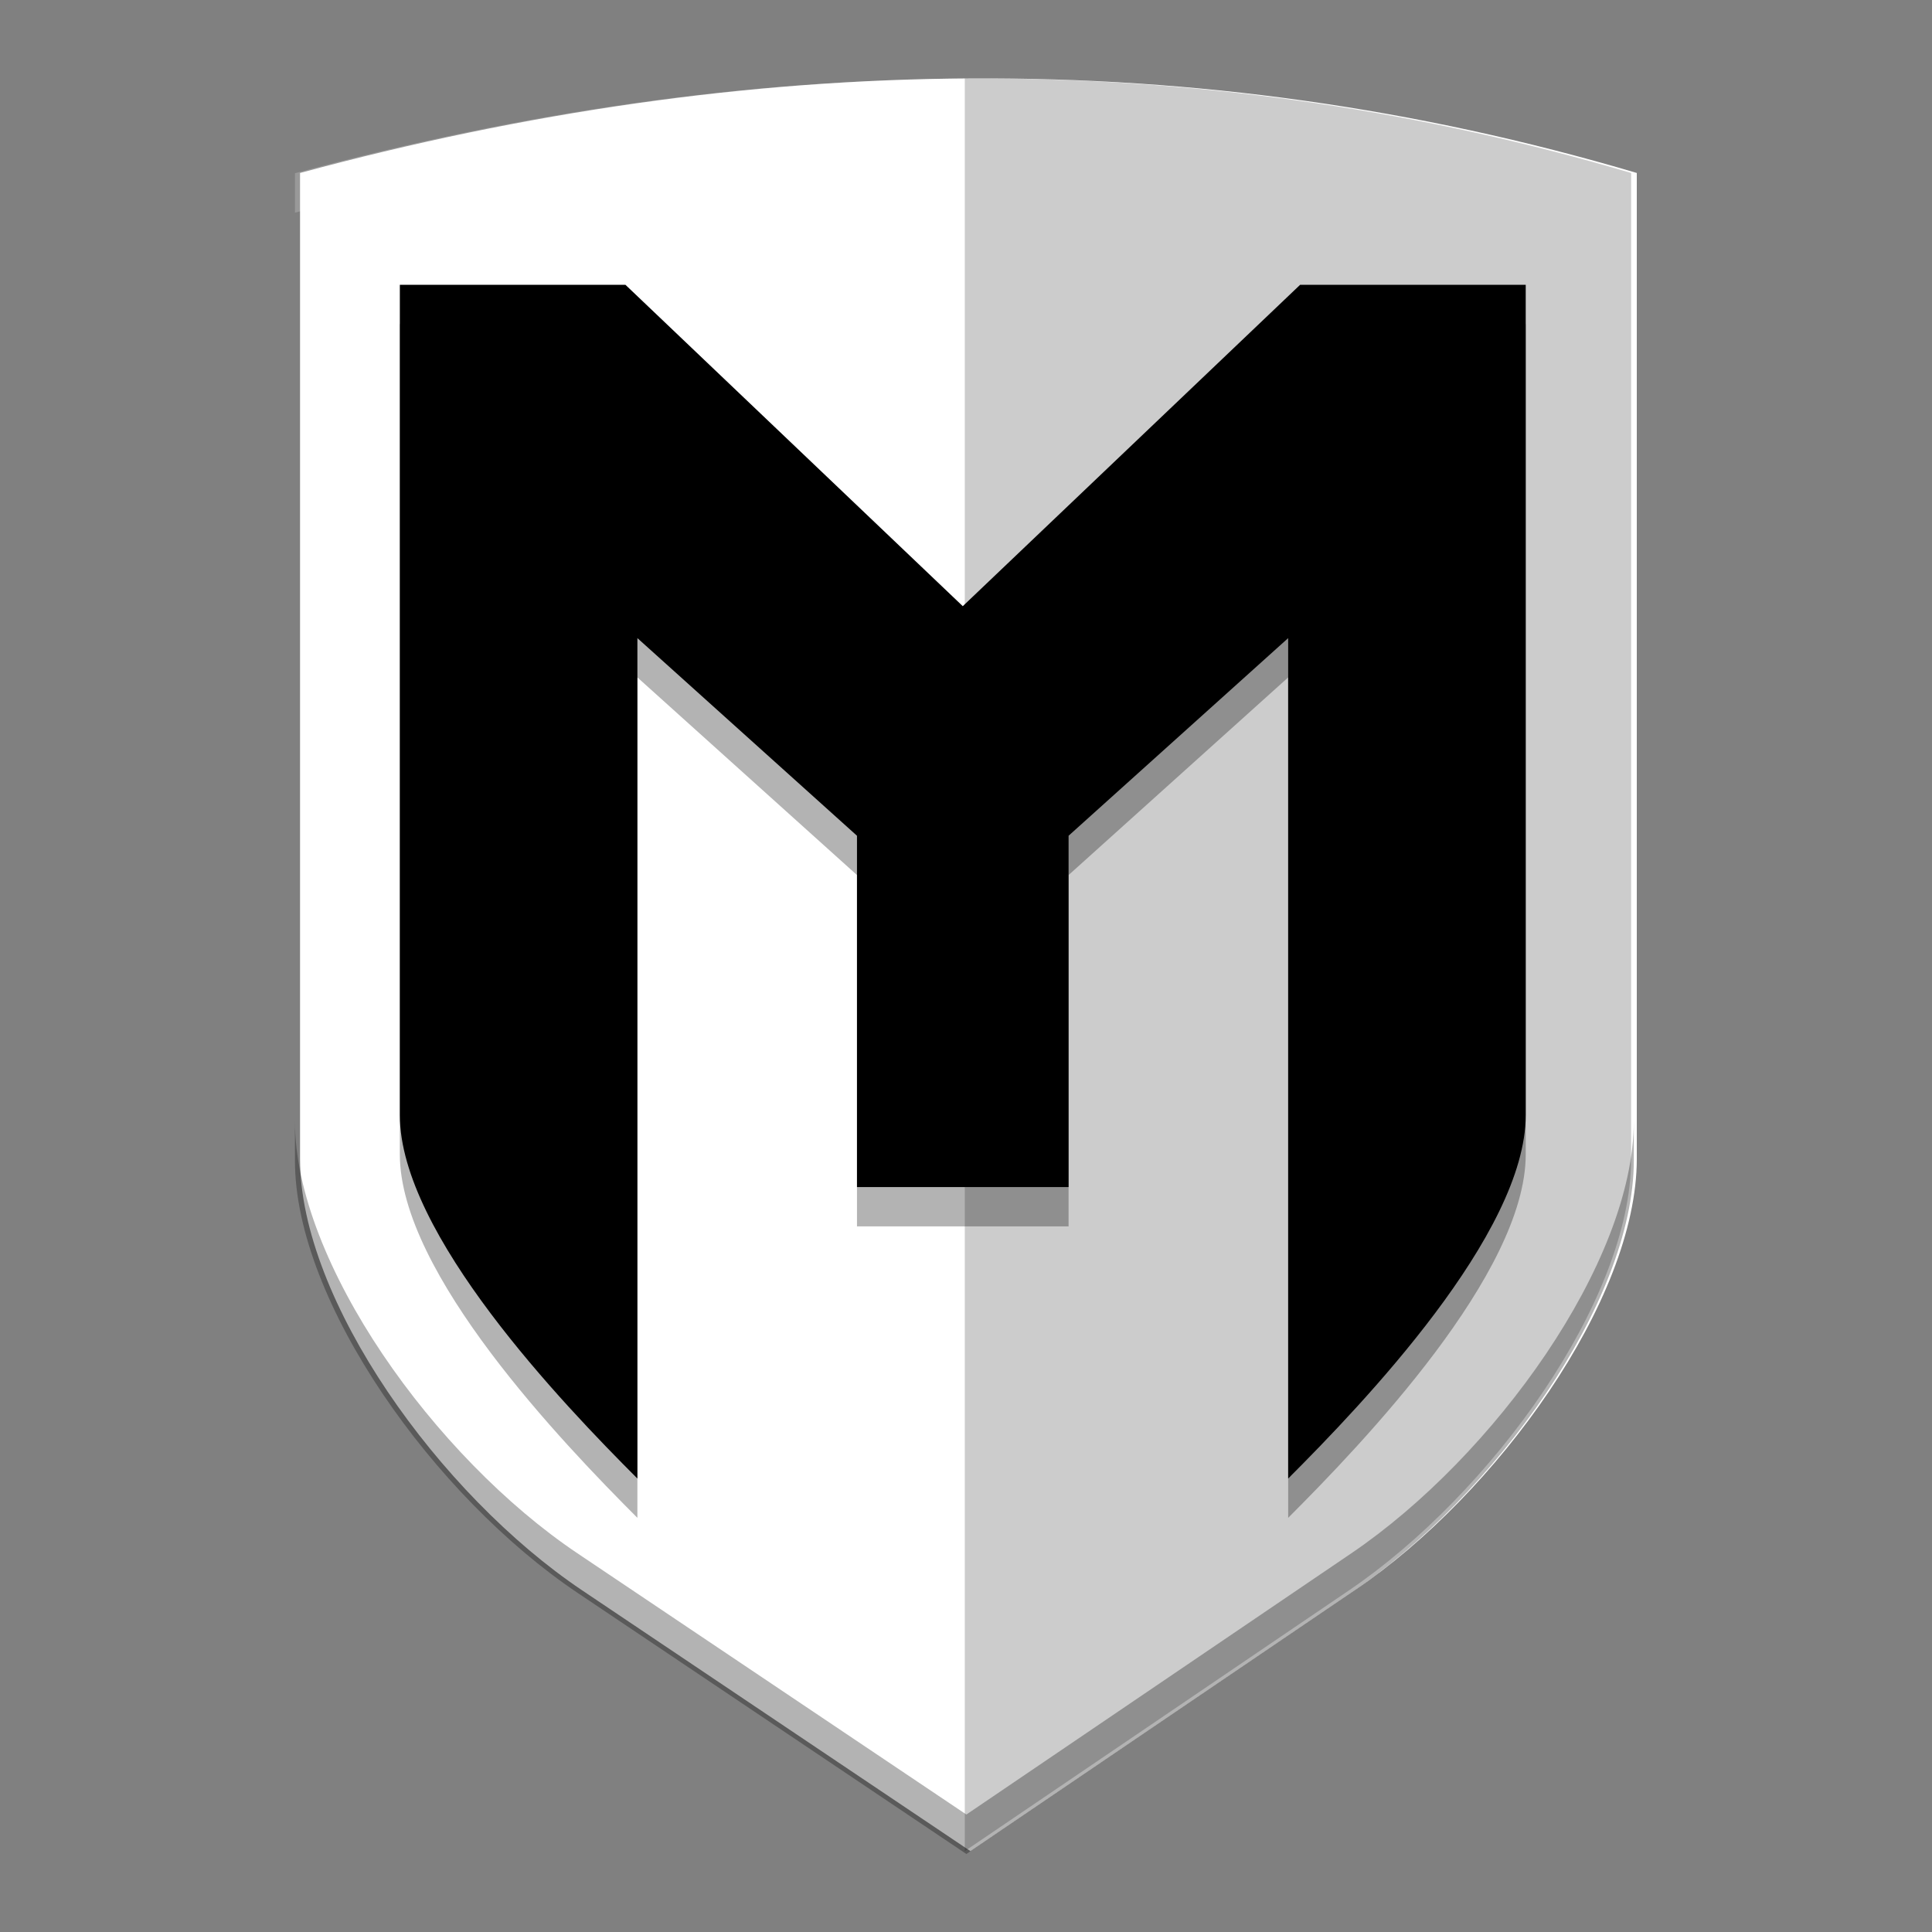
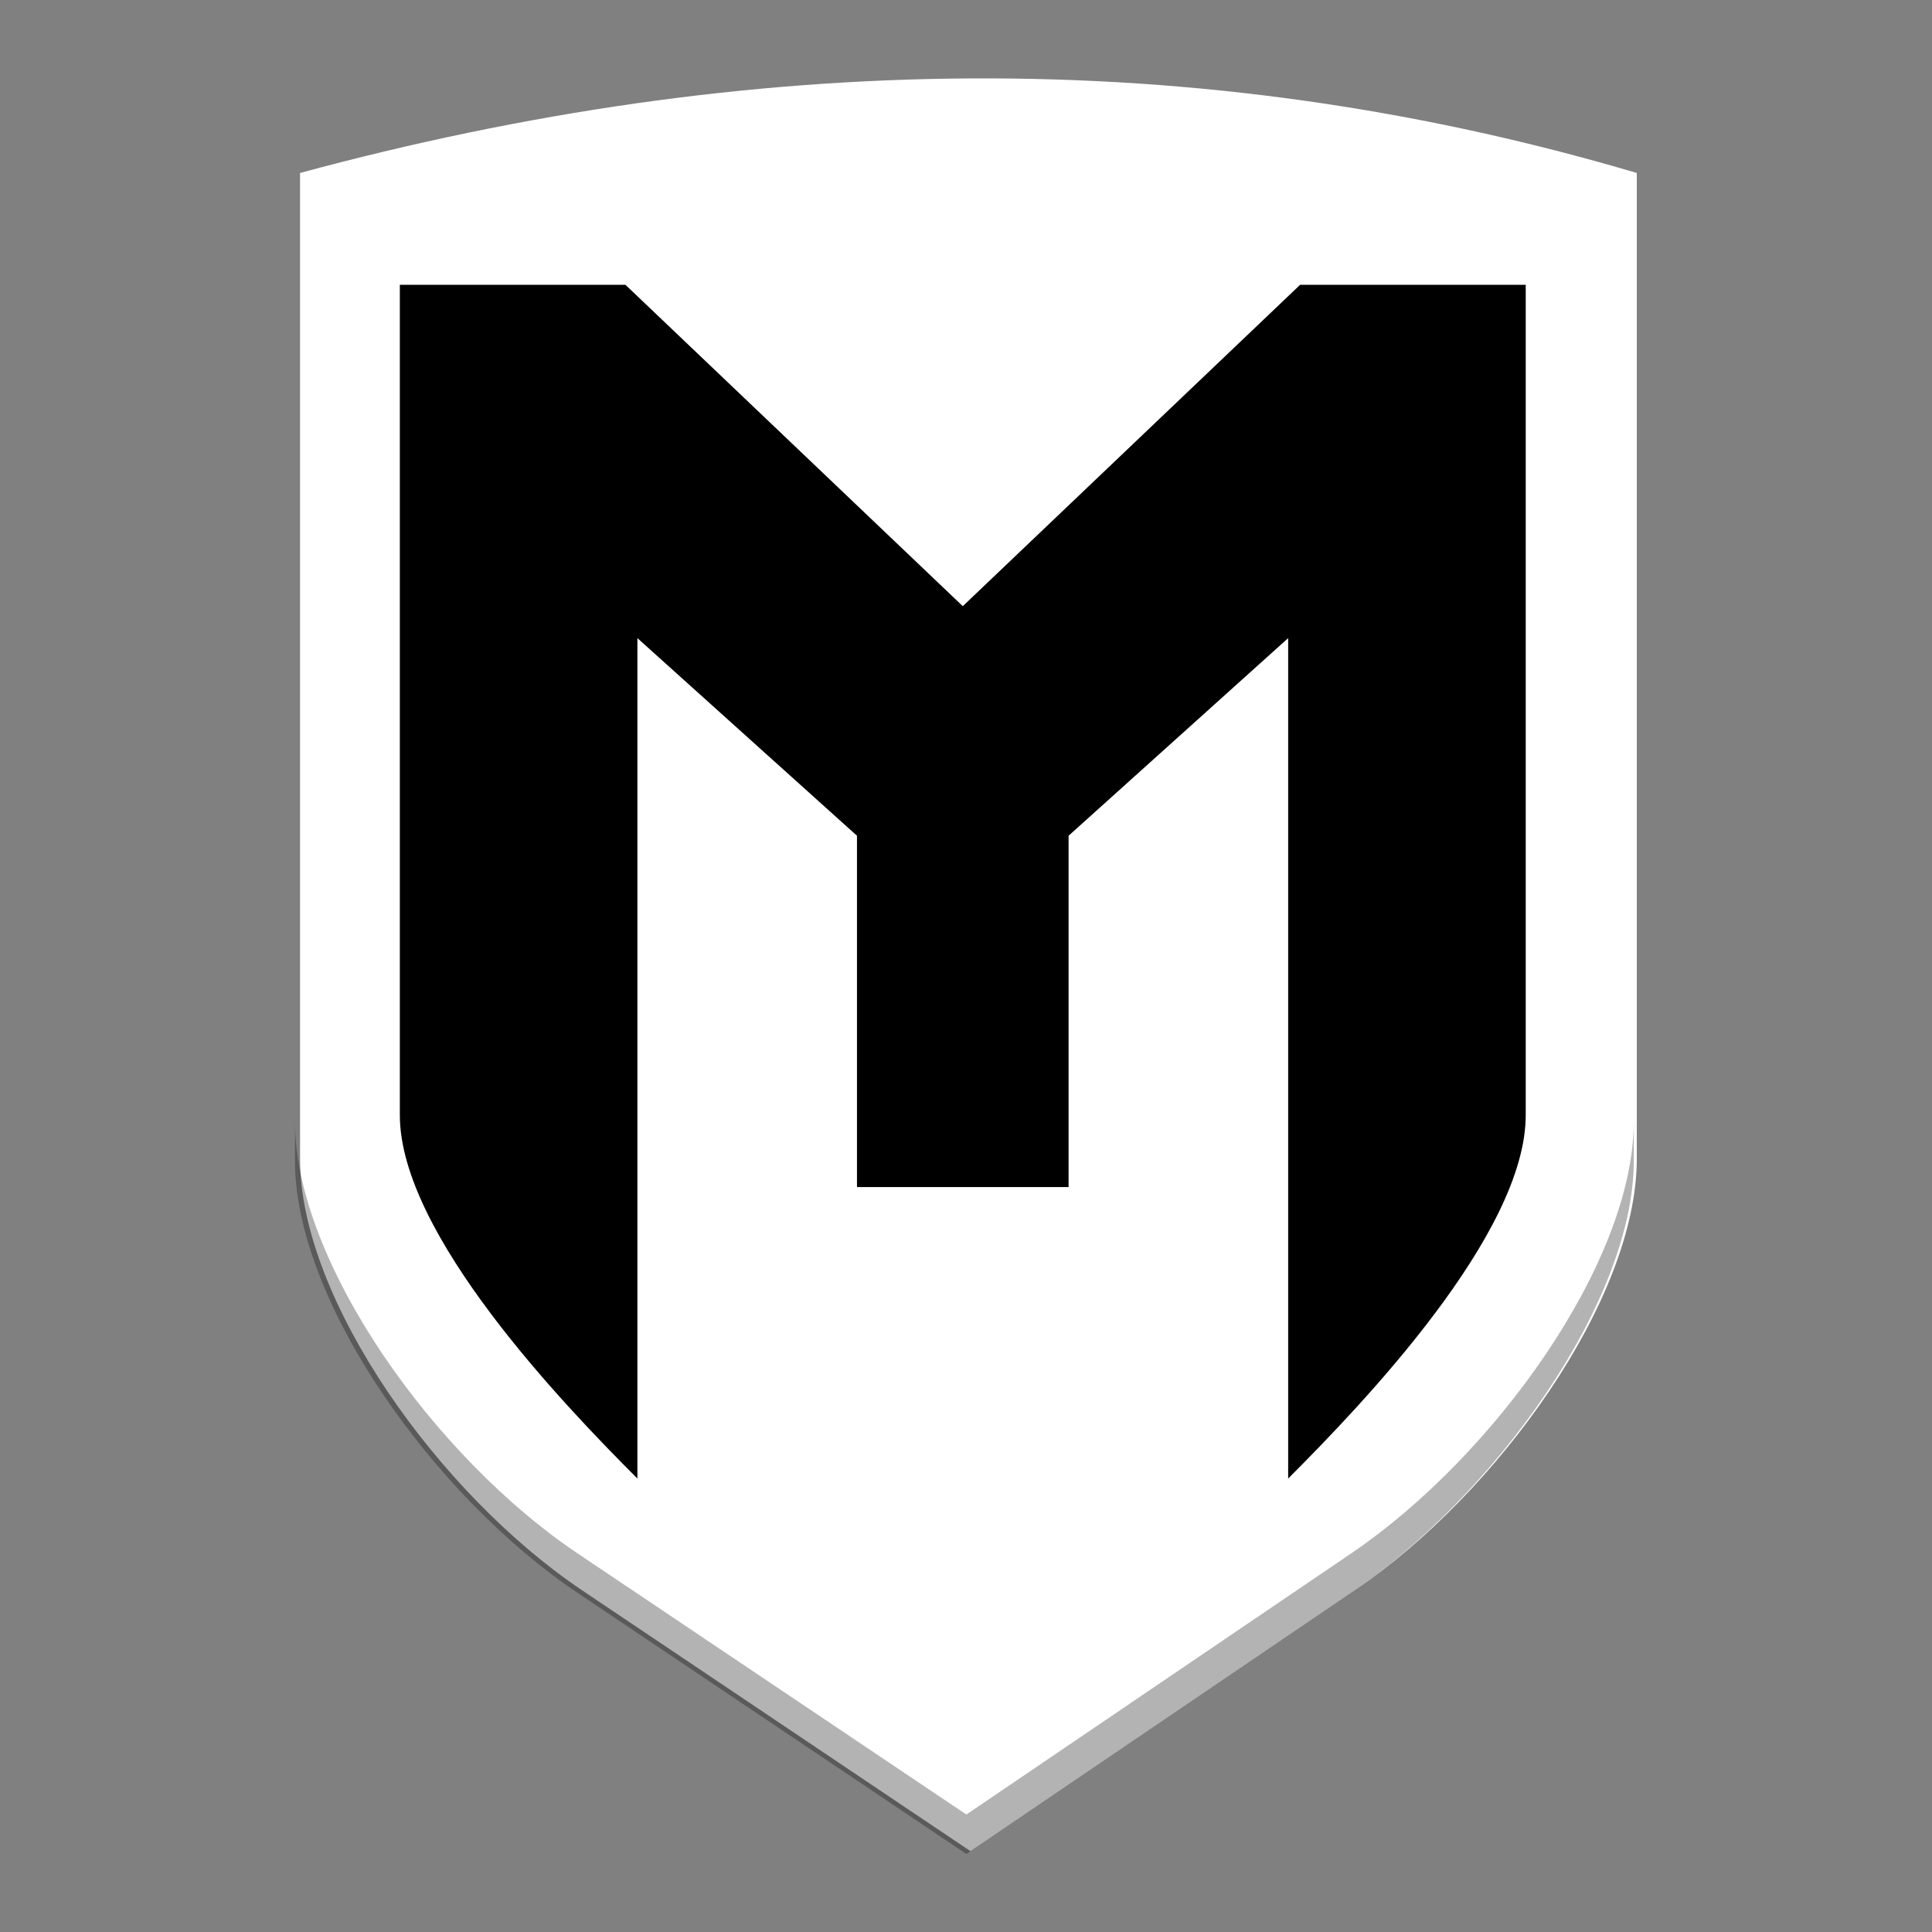
<svg xmlns="http://www.w3.org/2000/svg" width="512" height="512" version="1.1" viewBox="0 0 135.47 135.47">
  <rect x="0" y="0" width="135.47" height="135.47" fill="#808080" stroke="none" />
  <g transform="matrix(1.044 0 0 1.044 -3.204 -171.71)">
    <path d="m23.221 176.09v66.222c0 9.465 9.364 22.539 18.943 28.972l26.082 17.517 25.813-17.517c9.547-6.479 18.943-19.507 18.943-28.972v-66.222c-29.665-8.774-59.61-8.16-89.78 0z" fill="#ffffff" />
-     <path d="m29.924 186.24v55.775c0 7.972 10.945 19.391 15.955 24.402v-56.446l14.748 13.274v23.597h14.212v-23.597l14.748-13.274v56.446c5.01-5.01 15.955-16.43 15.955-24.402v-55.775h-15.151l-22.658 21.586-22.659-21.586z" opacity=".3" />
    <path d="m29.924 183.6v55.775c0 7.972 10.945 19.391 15.955 24.402v-56.446l14.748 13.274v23.597h14.212v-23.597l14.748-13.274v56.446c5.01-5.01 15.955-16.43 15.955-24.402v-55.775h-15.151l-22.658 21.586-22.659-21.586z" fill="#000000" />
-     <path transform="matrix(.265 0 0 .265 0 161.53)" d="m256.72 31.008c-56.563 0.29-113.37 8.58-170.38 24v10c114.03-30.84 227.21-33.163 339.33 0v-10c-56.06-16.581-112.38-24.29-168.95-24z" fill="#fff" opacity=".2" />
    <path transform="matrix(.265 0 0 .265 0 161.53)" d="m86.336 295.29v10c0 35.774 35.393 85.186 71.596 109.5l98.576 66.205 97.561-66.205c36.085-24.488 71.596-73.726 71.596-109.5v-10c0 35.774-35.511 85.012-71.596 109.5l-97.561 66.205-98.576-66.205c-36.202-24.314-71.596-73.726-71.596-109.5z" opacity=".3" />
-     <path d="m67.923 169.74c-0.018 1e-4 -0.037 4.2e-4 -0.055 5.2e-4v119.06l25.812-17.517c9.547-6.479 18.943-19.506 18.943-28.971v-66.222c-14.832-4.387-29.735-6.427-44.701-6.35z" opacity=".2" />
  </g>
</svg>